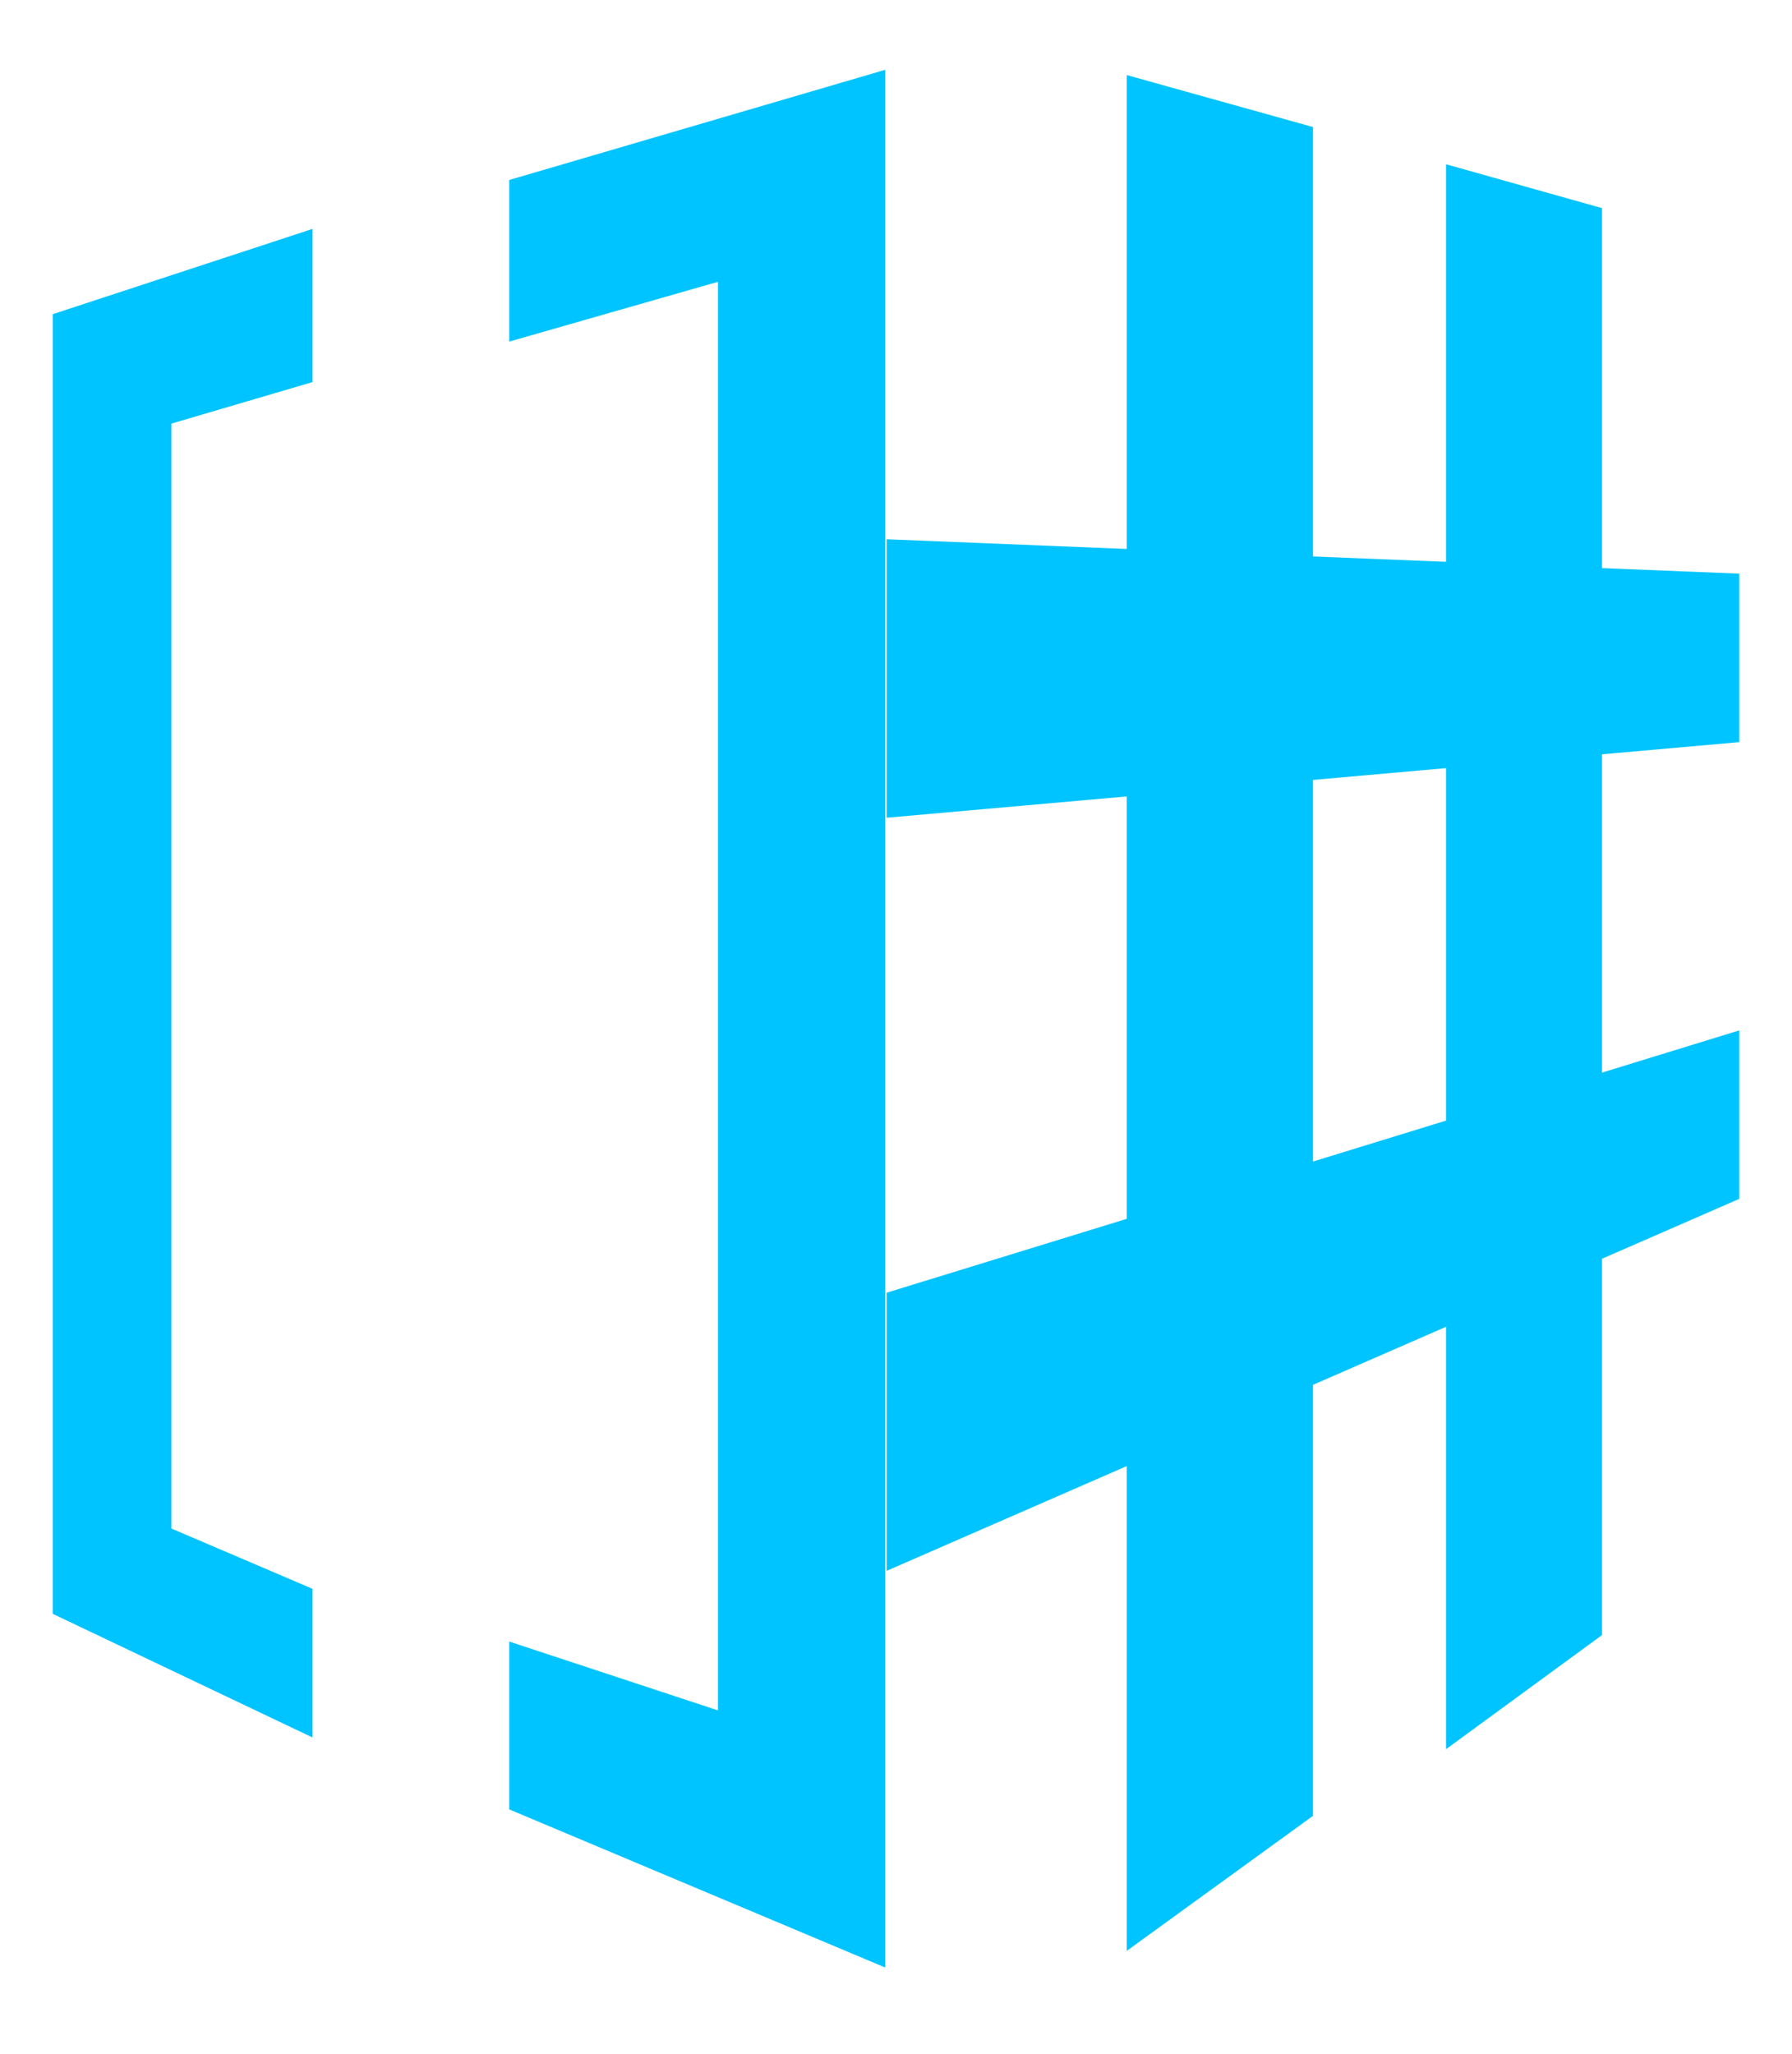
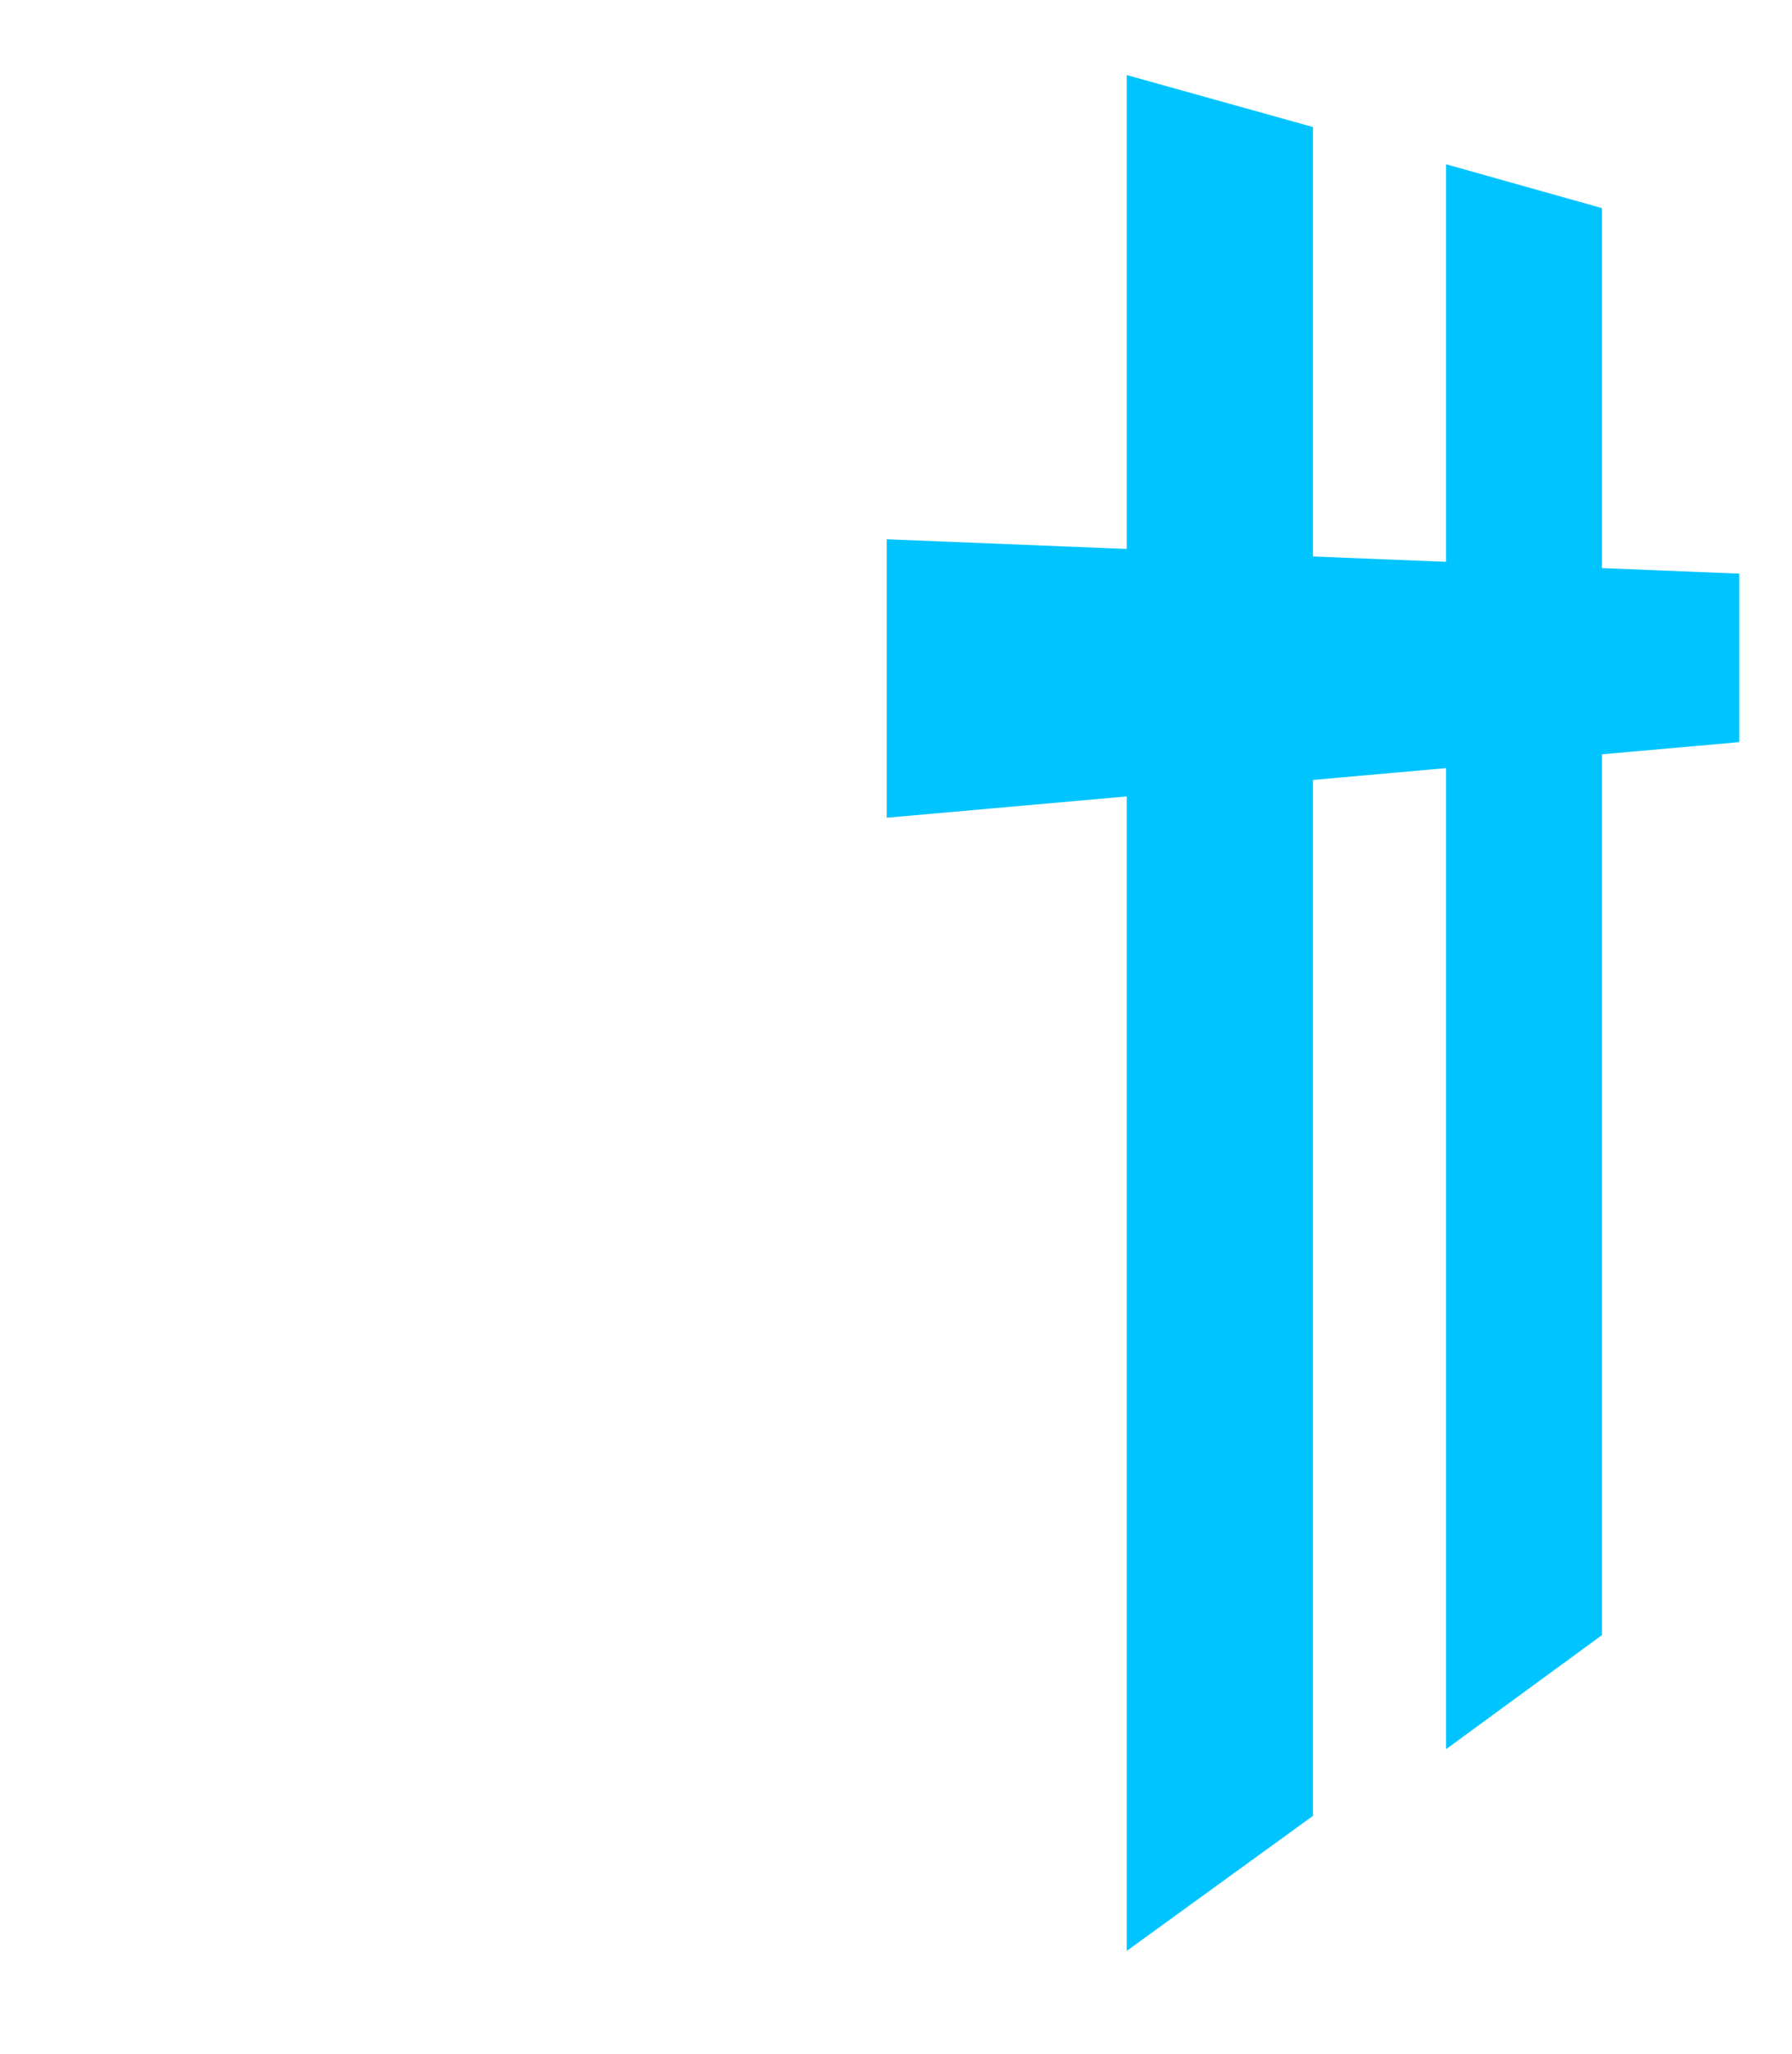
<svg xmlns="http://www.w3.org/2000/svg" width="17" height="19.484" viewBox="0 0 17 19.484">
  <g id="kodehash-logo" transform="translate(-413.5 -2448.334)">
    <g id="Group_48098" data-name="Group 48098" transform="translate(421.912 2449.046)">
      <path id="Path_25113" data-name="Path 25113" d="M220.745,71.932l-8.088.717V70.008l8.088.326Z" transform="translate(-212.657 -65.605)" fill="#00c4ff" stroke="rgba(0,0,0,0)" stroke-width="1" style="isolation: isolate" />
-       <path id="Path_25114" data-name="Path 25114" d="M220.745,86.172,212.657,89.7V87.062l8.088-2.488Z" transform="translate(-212.657 -75.513)" fill="#00c4ff" stroke="rgba(0,0,0,0)" stroke-width="1" style="isolation: isolate" />
      <path id="Path_25115" data-name="Path 25115" d="M222.147,72.426l-1.767,1.281V55.915l1.767.493Z" transform="translate(-218.103 -55.915)" fill="#00c4ff" stroke="rgba(0,0,0,0)" stroke-width="1" style="isolation: isolate" />
      <path id="Path_25116" data-name="Path 25116" d="M232.131,72.733l-1.479,1.082V58.782l1.479.416Z" transform="translate(-225.346 -57.936)" fill="#00c4ff" stroke="rgba(0,0,0,0)" stroke-width="1" style="isolation: isolate" />
    </g>
    <g id="Group_48099" data-name="Group 48099" transform="translate(414 2449)">
-       <path id="Path_25117" data-name="Path 25117" d="M190.72,73.763l-1.339-.572V62.711l1.339-.394V60.864l-2.465.809V74l2.465,1.173Z" transform="translate(-188.255 -59.359)" fill="#00c4ff" stroke="rgba(0,0,0,0)" stroke-width="1" />
-       <path id="Path_25118" data-name="Path 25118" d="M202.944,56.8v1.533l1.98-.567V71.316l-1.98-.653v1.592l3.567,1.5v-18Z" transform="translate(-198.613 -55.759)" fill="#00c4ff" stroke="rgba(0,0,0,0)" stroke-width="1" />
-     </g>
+       </g>
  </g>
</svg>